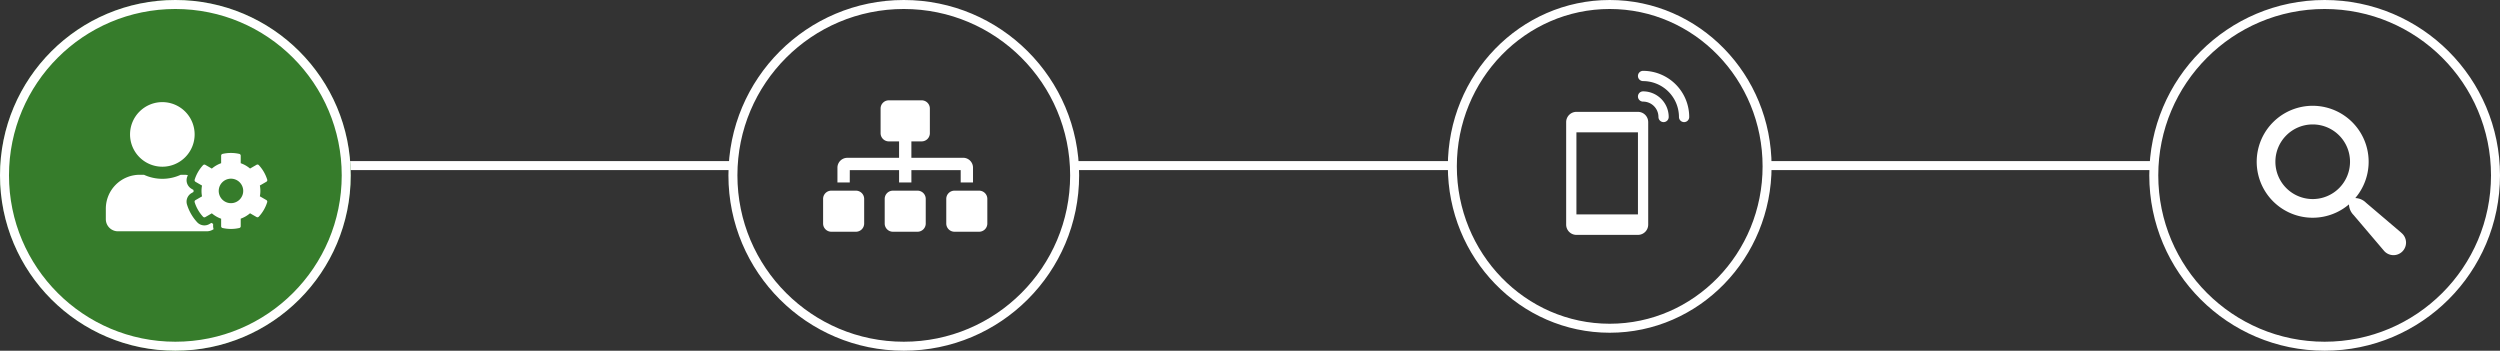
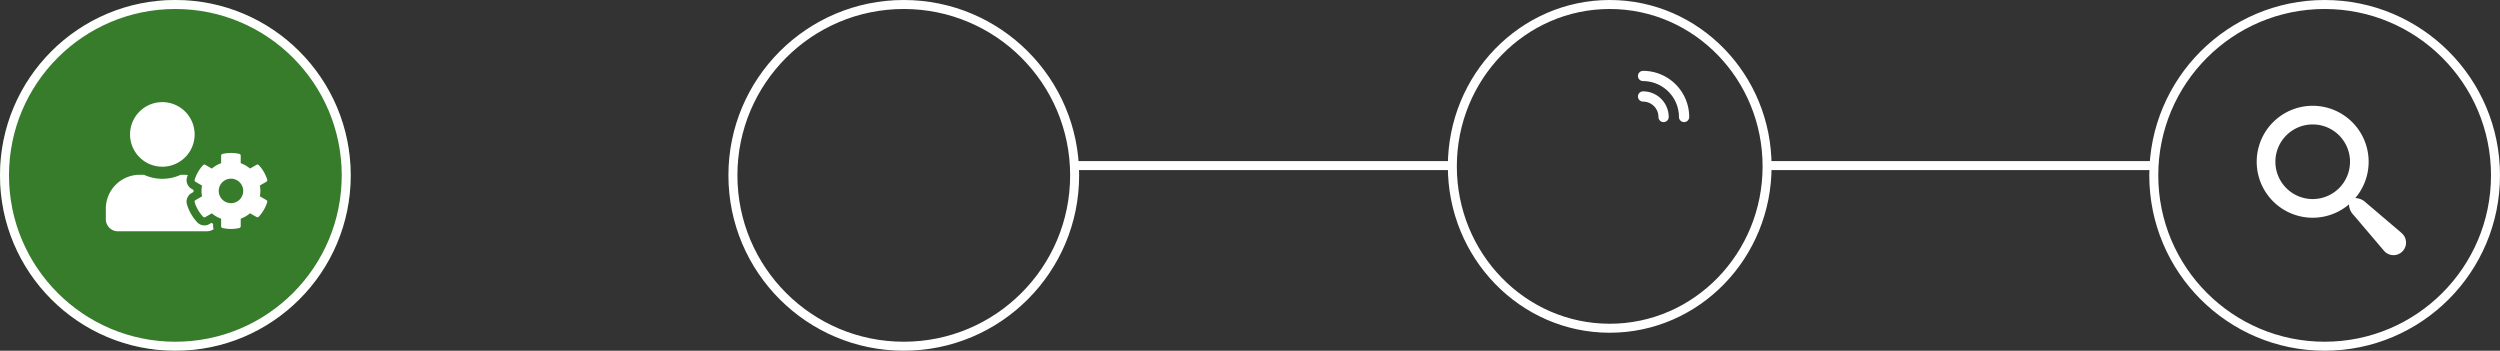
<svg xmlns="http://www.w3.org/2000/svg" width="278" height="39" viewBox="0 0 278 39">
  <rect x="0" y="0" width="278" height="39" fill="#333333" stroke="none" />
  <g id="Group_1324" data-name="Group 1324" transform="translate(13235 -6090)">
    <line id="Line_136" data-name="Line 136" x2="43.056" transform="translate(-13038.5 6108.413)" fill="none" stroke="#fff" stroke-width="1" />
    <g id="Ellipse_91" data-name="Ellipse 91" transform="translate(-12996 6090)" fill="none" stroke="#fff" stroke-width="1">
      <circle cx="19.5" cy="19.5" r="19.5" stroke="none" />
      <circle cx="19.5" cy="19.5" r="19" fill="none" />
    </g>
    <g id="Ellipse_92" data-name="Ellipse 92" transform="translate(-13074 6090)" fill="none" stroke="#fff" stroke-width="1">
      <ellipse cx="18" cy="18.5" rx="18" ry="18.5" stroke="none" />
      <ellipse cx="18" cy="18.5" rx="17.5" ry="18" fill="none" />
    </g>
-     <line id="Line_134" data-name="Line 134" x2="42.291" transform="translate(-13196.152 6108.413)" fill="none" stroke="#fff" stroke-width="1" />
    <line id="Line_135" data-name="Line 135" x2="41.874" transform="translate(-13115.457 6108.413)" fill="none" stroke="#fff" stroke-width="1" />
    <g id="Ellipse_94" data-name="Ellipse 94" transform="translate(-13235 6090)" fill="#367c2b" stroke="#fff" stroke-width="1">
      <circle cx="19.5" cy="19.5" r="19.5" stroke="none" />
      <circle cx="19.5" cy="19.5" r="19" fill="none" />
    </g>
    <g id="Ellipse_93" data-name="Ellipse 93" transform="translate(-13154 6090)" fill="none" stroke="#fff" stroke-width="1">
-       <circle cx="19.5" cy="19.5" r="19.5" stroke="none" />
      <circle cx="19.5" cy="19.5" r="19" fill="none" />
    </g>
    <path id="Icon_awesome-user-cog" data-name="Icon awesome-user-cog" d="M17.129,10.474a3.291,3.291,0,0,0,0-1.2l.724-.418a.2.2,0,0,0,.093-.238,4.211,4.211,0,0,0-.932-1.61.2.2,0,0,0-.253-.039l-.724.418A3.294,3.294,0,0,0,15,6.793V5.957a.2.2,0,0,0-.16-.2,4.233,4.233,0,0,0-1.857,0,.2.2,0,0,0-.16.2v.836a3.294,3.294,0,0,0-1.035.6l-.724-.418a.205.205,0,0,0-.253.039,4.211,4.211,0,0,0-.932,1.61.207.207,0,0,0,.093.238l.724.418a3.291,3.291,0,0,0,0,1.2l-.724.418a.2.2,0,0,0-.093.238,4.232,4.232,0,0,0,.932,1.61.2.2,0,0,0,.253.039l.724-.418a3.294,3.294,0,0,0,1.035.6V13.8a.2.2,0,0,0,.16.2,4.233,4.233,0,0,0,1.857,0,.2.2,0,0,0,.16-.2V12.96a3.294,3.294,0,0,0,1.035-.6l.724.418a.205.205,0,0,0,.253-.039,4.211,4.211,0,0,0,.932-1.61.207.207,0,0,0-.093-.238l-.724-.418Zm-3.213.763a1.361,1.361,0,1,1,1.361-1.361A1.362,1.362,0,0,1,13.916,11.237ZM6.285,7.183A3.591,3.591,0,1,0,2.693,3.591,3.591,3.591,0,0,0,6.285,7.183Zm5.645,6.355c-.065-.034-.129-.073-.191-.109l-.222.129a1.1,1.1,0,0,1-1.361-.2A5.116,5.116,0,0,1,9.029,11.4a1.1,1.1,0,0,1,.5-1.282l.222-.129q0-.109,0-.219L9.531,9.64a1.1,1.1,0,0,1-.5-1.282c.025-.081.062-.163.09-.244-.107-.008-.21-.034-.32-.034H8.33a4.884,4.884,0,0,1-4.091,0H3.771A3.772,3.772,0,0,0,0,11.851v1.167a1.347,1.347,0,0,0,1.347,1.347h9.876a1.345,1.345,0,0,0,.763-.238,1.093,1.093,0,0,1-.056-.331Z" transform="translate(-13223.232 6101.355)" fill="#fff" />
-     <path id="Icon_awesome-sitemap" data-name="Icon awesome-sitemap" d="M3.653,10.046H.913A.913.913,0,0,0,0,10.959V13.7a.913.913,0,0,0,.913.913h2.74a.913.913,0,0,0,.913-.913v-2.74A.913.913,0,0,0,3.653,10.046ZM2.968,7.763H8.448v1.37h1.37V7.763H15.3v1.37h1.37V7.489a1.1,1.1,0,0,0-1.1-1.1H9.817V4.566h1.142a.913.913,0,0,0,.913-.913V.913A.913.913,0,0,0,10.959,0H7.306a.913.913,0,0,0-.913.913v2.74a.913.913,0,0,0,.913.913H8.448V6.393H2.694a1.1,1.1,0,0,0-1.1,1.1V9.132h1.37ZM10.5,10.046H7.763a.913.913,0,0,0-.913.913V13.7a.913.913,0,0,0,.913.913H10.5a.913.913,0,0,0,.913-.913v-2.74A.913.913,0,0,0,10.5,10.046Zm6.849,0h-2.74a.913.913,0,0,0-.913.913V13.7a.913.913,0,0,0,.913.913h2.74a.913.913,0,0,0,.913-.913v-2.74A.913.913,0,0,0,17.352,10.046Z" transform="translate(-13143.471 6101.156)" fill="#fff" />
    <path id="Icon_metro-search" data-name="Icon metro-search" d="M18.651,16.05,14.72,12.707a1.754,1.754,0,0,0-1.192-.517,6.224,6.224,0,1,0-.7.7,1.754,1.754,0,0,0,.517,1.192l3.343,3.931a1.394,1.394,0,1,0,1.959-1.959ZM8.794,12.3a4.149,4.149,0,1,1,4.149-4.149A4.149,4.149,0,0,1,8.794,12.3Z" transform="translate(-12986.621 6099.835)" fill="#fff" />
    <g id="Group_891" data-name="Group 891" transform="translate(-13124.842 6097.878)">
-       <path id="Path_81" data-name="Path 81" d="M71.982,128H65.14A1.142,1.142,0,0,0,64,129.14v11.4a1.141,1.141,0,0,0,1.14,1.14h6.842a1.141,1.141,0,0,0,1.14-1.14v-11.4A1.141,1.141,0,0,0,71.982,128Zm0,11.4H65.14v-9.122h6.842Z" transform="translate(0 -123.439)" fill="#fff" />
      <path id="Path_82" data-name="Path 82" d="M288.57,64a.57.57,0,1,0,0,1.14,1.712,1.712,0,0,1,1.71,1.71.57.57,0,0,0,1.14,0A2.854,2.854,0,0,0,288.57,64Z" transform="translate(-216.018 -61.719)" fill="#fff" />
      <path id="Path_83" data-name="Path 83" d="M288.57,0a.57.57,0,1,0,0,1.14,4,4,0,0,1,3.991,3.991.57.57,0,1,0,1.14,0A5.138,5.138,0,0,0,288.57,0Z" transform="translate(-216.018)" fill="#fff" />
    </g>
  </g>
</svg>